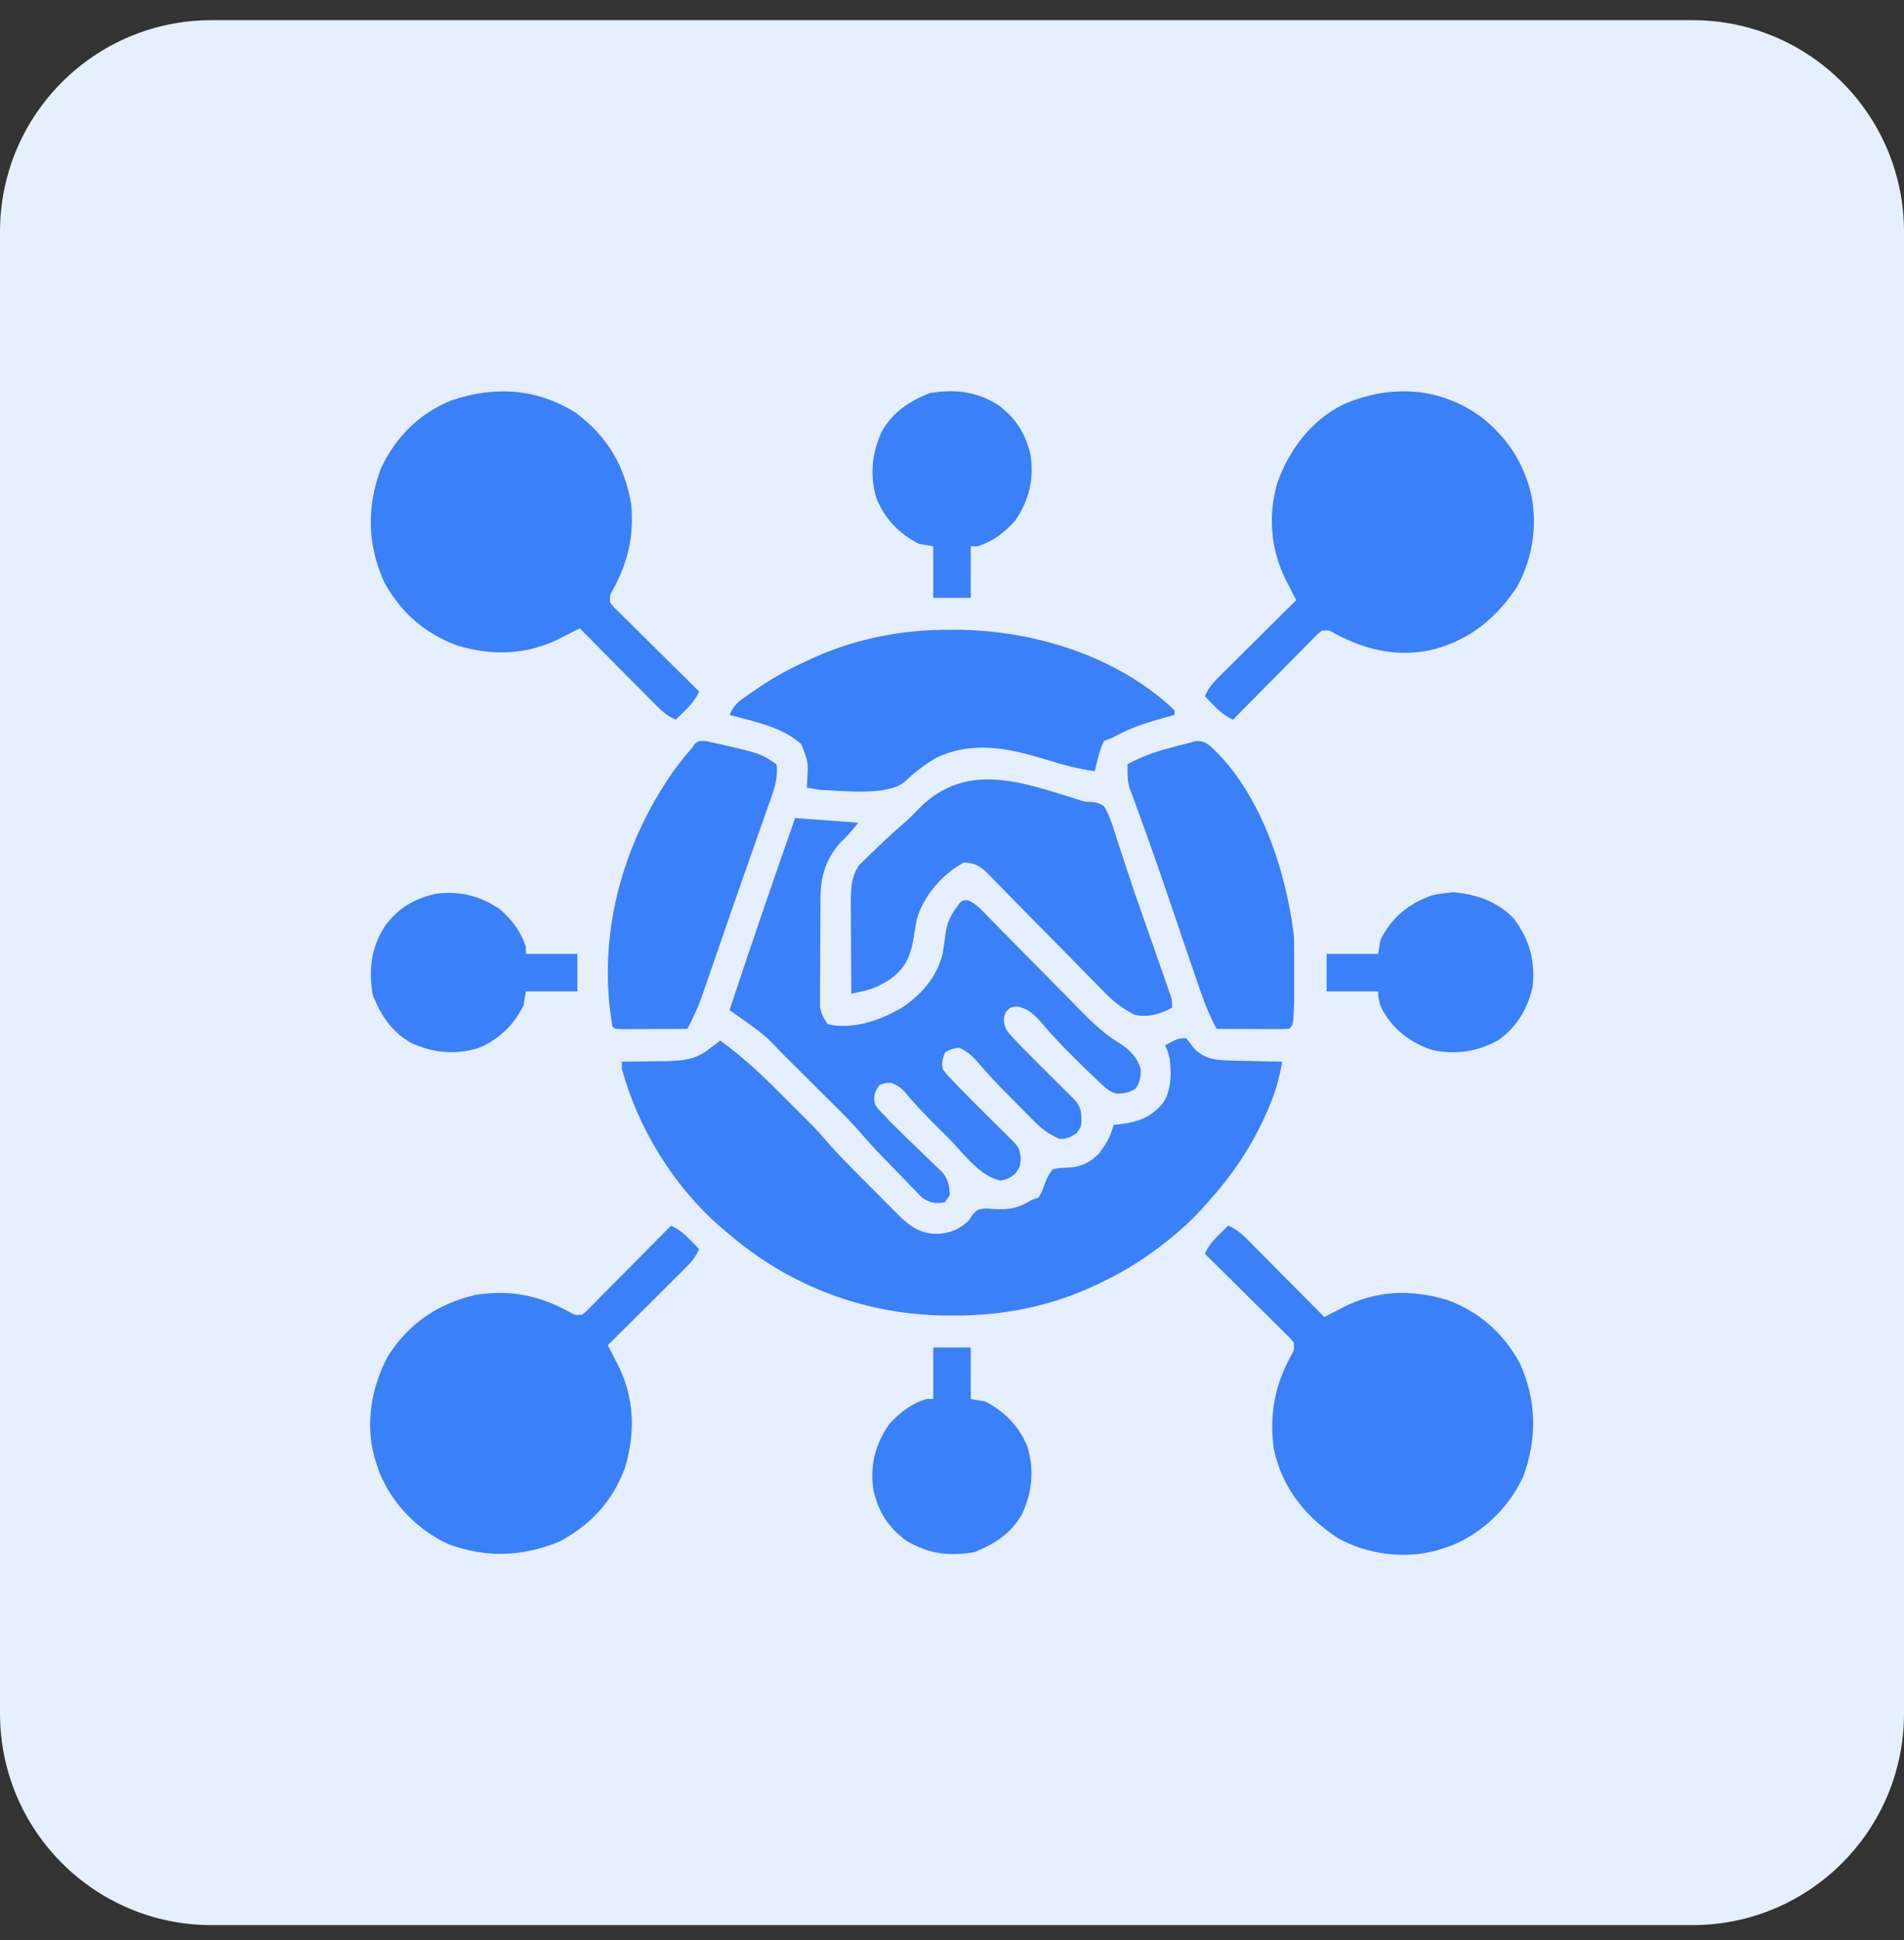
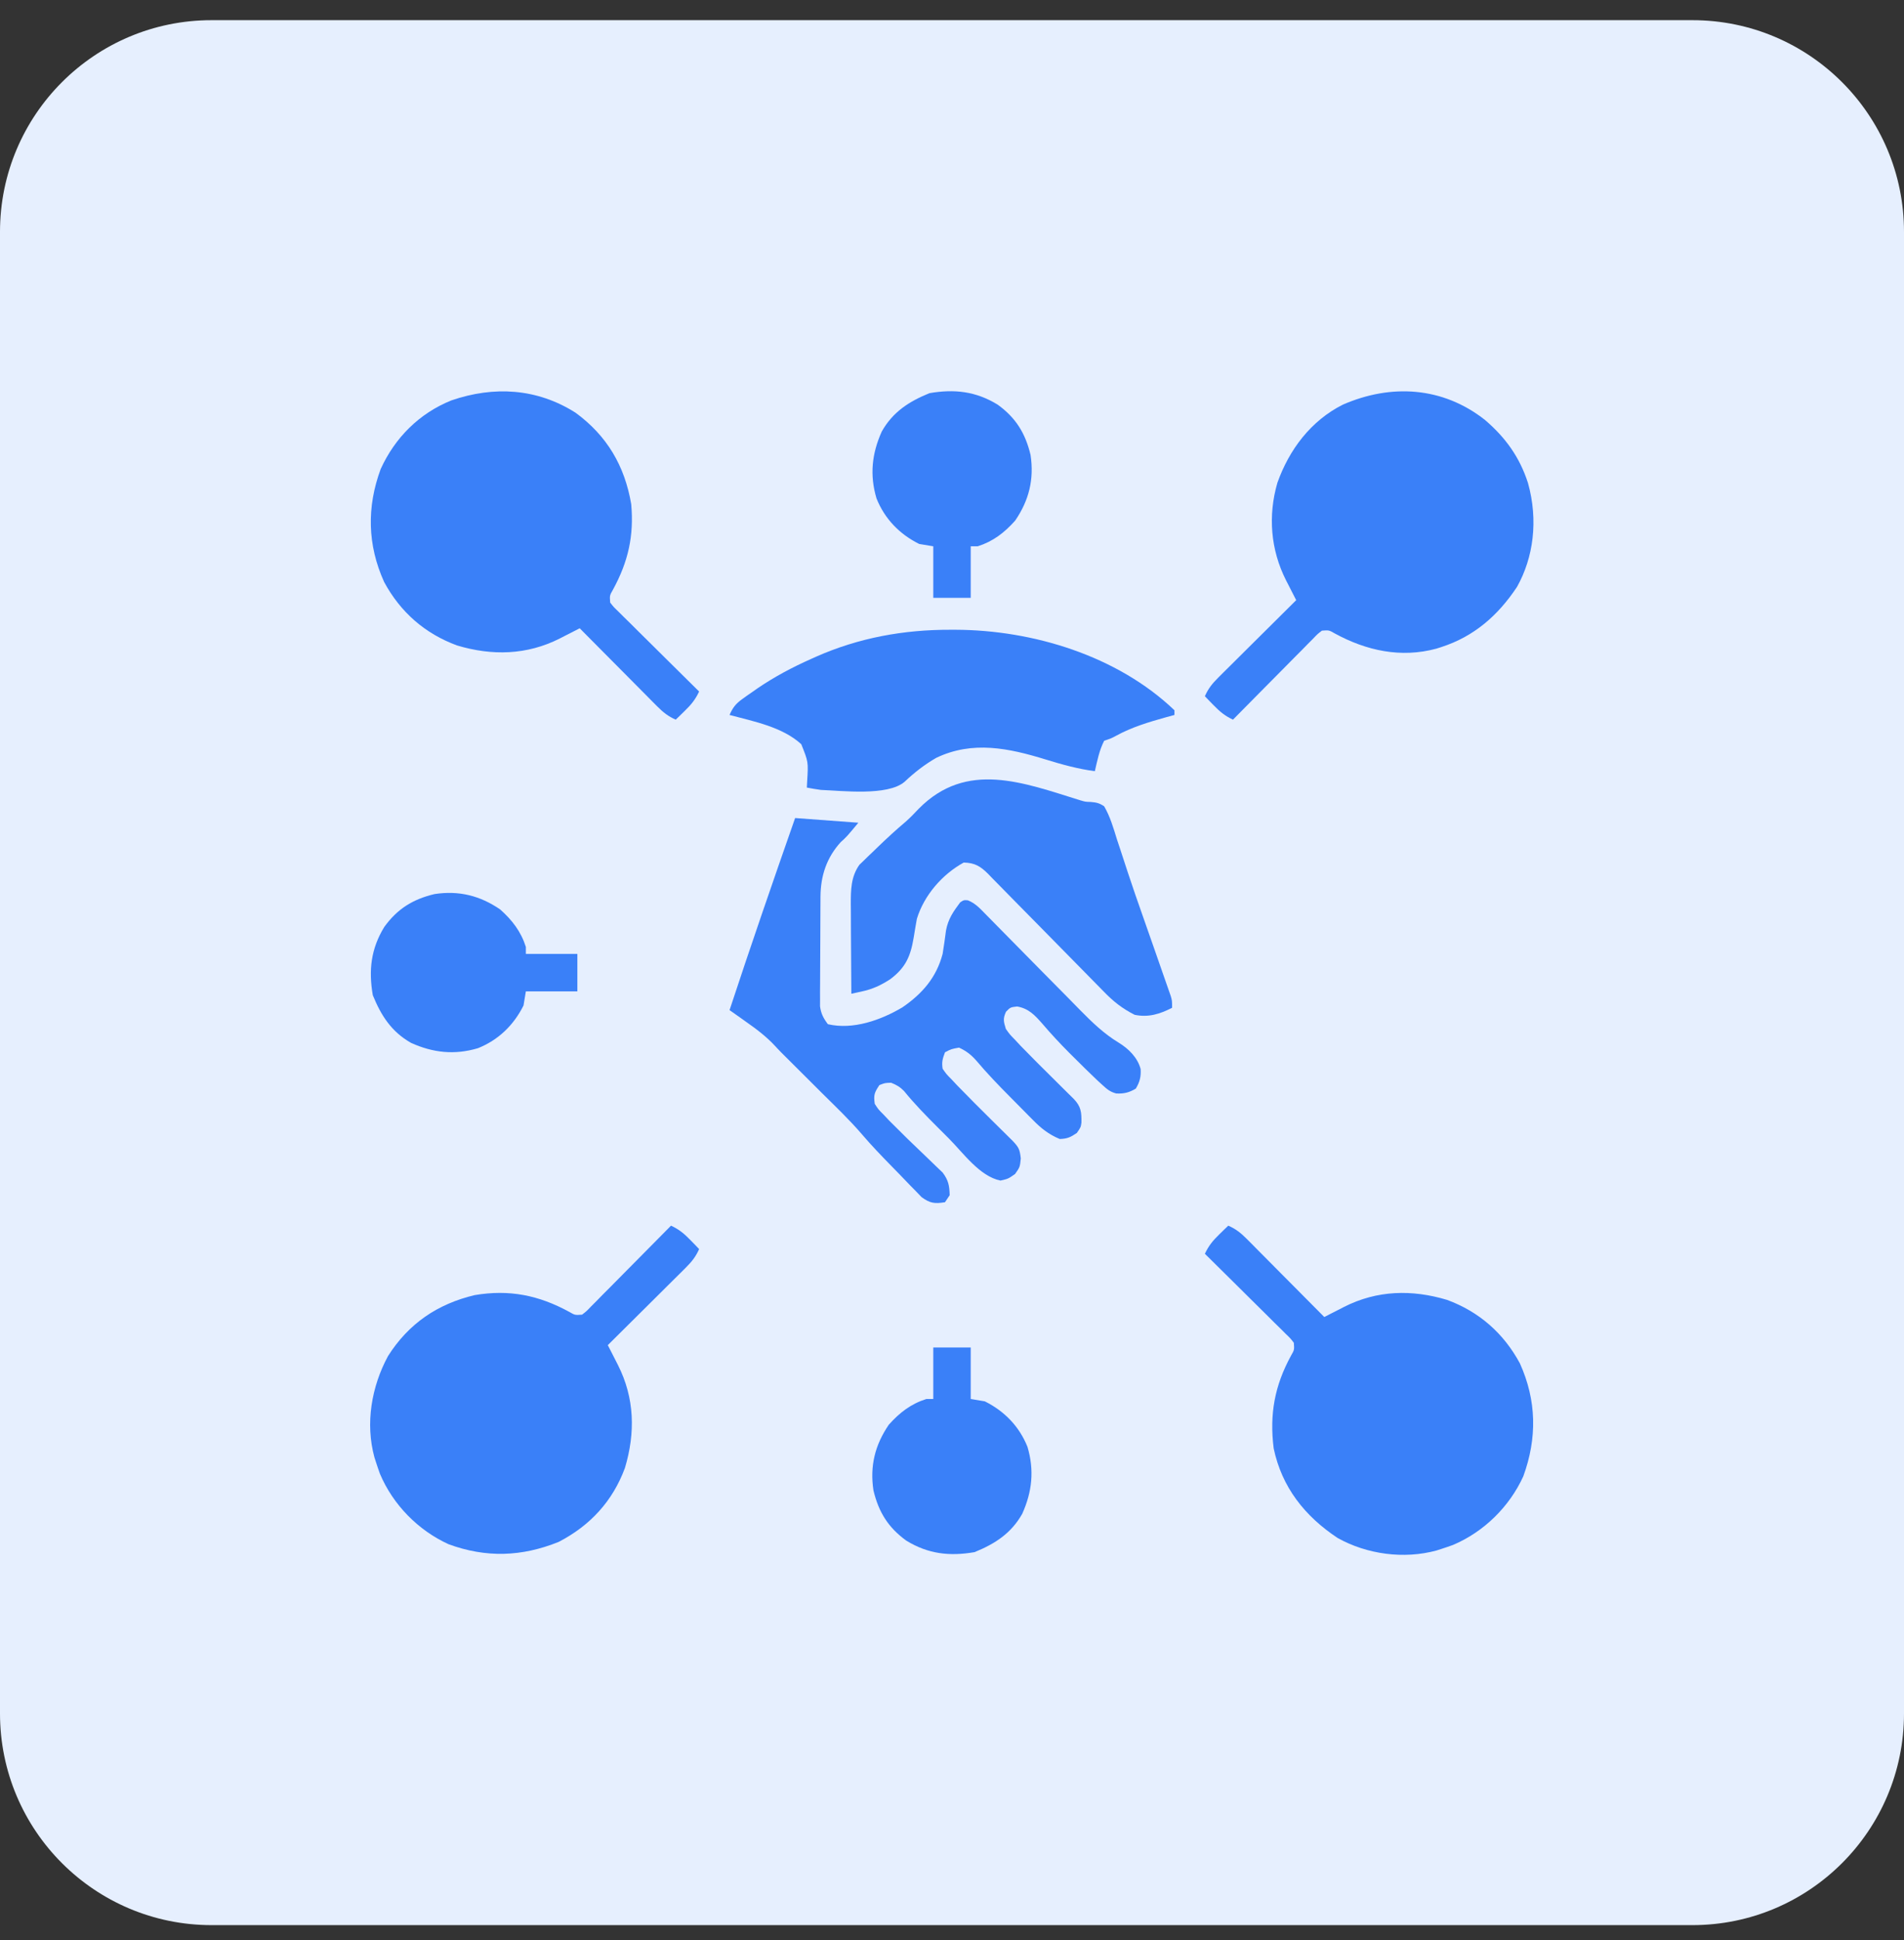
<svg xmlns="http://www.w3.org/2000/svg" width="54" height="55" viewBox="0 0 54 55" fill="none">
  <rect x="0" y="0" width="54" height="55" fill="#333333" stroke="none" />
  <path d="M0 6.572C0 3.258 2.686 0.572 6 0.572H48C51.314 0.572 54 3.258 54 6.572V48.572C54 51.886 51.314 54.572 48 54.572H6C2.686 54.572 0 51.886 0 48.572V6.572Z" fill="#E6EFFE" />
  <g clip-path="url(#clip0_57722_326)">
-     <path d="M33.641 29.431C33.719 29.527 33.797 29.622 33.868 29.723C34.146 30.006 34.464 30.055 34.846 30.063C34.889 30.064 34.933 30.065 34.978 30.067C35.116 30.07 35.254 30.073 35.392 30.075C35.486 30.077 35.58 30.079 35.675 30.082C35.904 30.087 36.134 30.092 36.363 30.096C36.288 30.539 36.179 30.943 36.002 31.357C35.979 31.411 35.956 31.465 35.933 31.52C35.54 32.409 35.018 33.222 34.371 33.947C34.292 34.039 34.292 34.039 34.212 34.133C33.834 34.563 33.433 34.929 32.977 35.275C32.942 35.302 32.907 35.329 32.871 35.357C32.279 35.811 31.665 36.165 30.984 36.471C30.942 36.489 30.901 36.508 30.858 36.528C29.639 37.066 28.367 37.296 27.037 37.292C26.991 37.292 26.945 37.292 26.897 37.292C24.558 37.284 22.4 36.47 20.625 34.943C20.562 34.889 20.498 34.836 20.433 34.78C19.11 33.632 18.093 31.985 17.637 30.295C17.637 30.229 17.637 30.163 17.637 30.096C17.694 30.095 17.752 30.095 17.811 30.095C18.027 30.093 18.243 30.09 18.459 30.085C18.552 30.084 18.645 30.083 18.738 30.082C19.288 30.08 19.727 30.067 20.16 29.697C20.215 29.657 20.27 29.618 20.326 29.577C20.359 29.551 20.392 29.525 20.426 29.498C21.121 29.993 21.726 30.587 22.327 31.191C22.431 31.295 22.535 31.399 22.64 31.504C22.708 31.572 22.776 31.64 22.844 31.708C22.904 31.768 22.964 31.828 23.026 31.89C23.17 32.038 23.305 32.19 23.439 32.345C23.675 32.617 23.923 32.874 24.176 33.129C24.244 33.197 24.244 33.197 24.314 33.268C24.41 33.364 24.505 33.46 24.601 33.556C24.747 33.703 24.892 33.85 25.037 33.997C25.13 34.091 25.224 34.184 25.317 34.278C25.382 34.344 25.382 34.344 25.448 34.411C25.776 34.738 26.078 34.971 26.56 34.976C26.933 34.966 27.189 34.86 27.465 34.611C27.504 34.553 27.542 34.494 27.582 34.434C27.73 34.279 27.73 34.279 27.956 34.256C28.04 34.262 28.125 34.269 28.212 34.275C28.639 34.295 28.895 34.244 29.258 34.013C29.324 33.992 29.389 33.97 29.457 33.947C29.537 33.816 29.588 33.687 29.638 33.542C29.695 33.388 29.748 33.275 29.855 33.15C30.023 33.105 30.174 33.1 30.347 33.095C30.683 33.073 30.936 32.938 31.168 32.697C31.368 32.443 31.503 32.206 31.582 31.888C31.633 31.884 31.685 31.878 31.738 31.873C32.284 31.804 32.655 31.682 33.002 31.241C33.228 30.863 33.218 30.458 33.176 30.029C33.12 29.793 33.12 29.793 33.043 29.631C33.416 29.431 33.416 29.431 33.641 29.431Z" fill="#3A80F8" />
    <path d="M16.323 11.699C17.214 12.351 17.718 13.205 17.902 14.291C17.983 15.193 17.816 15.924 17.385 16.715C17.29 16.88 17.29 16.88 17.305 17.08C17.402 17.206 17.402 17.206 17.536 17.334C17.587 17.385 17.637 17.435 17.689 17.487C17.745 17.541 17.8 17.596 17.857 17.651C17.913 17.707 17.969 17.763 18.026 17.82C18.206 17.999 18.386 18.176 18.566 18.354C18.688 18.475 18.81 18.595 18.931 18.716C19.23 19.012 19.529 19.308 19.828 19.603C19.721 19.83 19.602 19.976 19.421 20.151C19.373 20.198 19.325 20.245 19.276 20.293C19.22 20.346 19.22 20.346 19.164 20.4C18.95 20.306 18.807 20.192 18.643 20.027C18.593 19.977 18.544 19.928 18.494 19.878C18.441 19.825 18.389 19.772 18.335 19.717C18.281 19.663 18.227 19.608 18.171 19.552C17.998 19.379 17.826 19.205 17.653 19.03C17.536 18.913 17.419 18.795 17.302 18.677C17.015 18.389 16.728 18.1 16.441 17.81C16.379 17.842 16.316 17.874 16.252 17.907C16.168 17.95 16.085 17.992 16.001 18.035C15.96 18.056 15.919 18.077 15.877 18.099C14.943 18.571 13.957 18.595 12.96 18.296C12.05 17.961 11.356 17.352 10.895 16.499C10.419 15.447 10.398 14.374 10.797 13.295C11.204 12.405 11.889 11.718 12.802 11.35C14.007 10.937 15.226 11.004 16.323 11.699Z" fill="#3A80F8" />
    <path d="M34.836 34.744C35.05 34.838 35.193 34.952 35.357 35.117C35.406 35.166 35.456 35.216 35.506 35.266C35.559 35.319 35.611 35.373 35.665 35.427C35.719 35.481 35.773 35.536 35.829 35.592C36.002 35.765 36.174 35.94 36.347 36.114C36.464 36.231 36.581 36.349 36.698 36.467C36.985 36.755 37.272 37.044 37.559 37.334C37.621 37.302 37.684 37.27 37.748 37.237C37.832 37.194 37.915 37.152 37.999 37.109C38.04 37.088 38.081 37.067 38.123 37.045C39.057 36.573 40.043 36.549 41.04 36.848C41.95 37.183 42.644 37.792 43.105 38.645C43.582 39.699 43.598 40.767 43.203 41.849C42.808 42.715 42.082 43.426 41.207 43.796C41.098 43.835 40.989 43.873 40.879 43.908C40.81 43.93 40.81 43.93 40.739 43.953C39.817 44.204 38.766 44.062 37.936 43.597C37.007 42.981 36.355 42.162 36.123 41.056C36.002 40.086 36.15 39.282 36.615 38.429C36.71 38.264 36.71 38.264 36.695 38.064C36.598 37.938 36.598 37.938 36.464 37.81C36.413 37.759 36.363 37.709 36.311 37.657C36.255 37.603 36.2 37.549 36.143 37.493C36.087 37.437 36.031 37.381 35.974 37.324C35.794 37.145 35.614 36.968 35.434 36.79C35.312 36.669 35.19 36.549 35.069 36.428C34.77 36.132 34.471 35.836 34.172 35.541C34.279 35.314 34.398 35.168 34.579 34.993C34.627 34.946 34.675 34.899 34.724 34.851C34.761 34.816 34.798 34.78 34.836 34.744Z" fill="#3A80F8" />
    <path d="M19.031 34.744C19.258 34.85 19.404 34.97 19.579 35.151C19.626 35.199 19.673 35.247 19.721 35.296C19.774 35.352 19.774 35.352 19.828 35.408C19.734 35.622 19.62 35.765 19.455 35.929C19.405 35.978 19.356 36.028 19.306 36.078C19.226 36.157 19.226 36.157 19.145 36.237C19.09 36.291 19.036 36.345 18.98 36.401C18.806 36.574 18.633 36.746 18.459 36.919C18.341 37.036 18.223 37.153 18.105 37.27C17.817 37.557 17.527 37.844 17.238 38.131C17.27 38.193 17.302 38.256 17.335 38.32C17.378 38.404 17.42 38.487 17.463 38.571C17.484 38.612 17.505 38.653 17.526 38.695C17.999 39.629 18.023 40.614 17.724 41.612C17.376 42.556 16.735 43.248 15.844 43.709C14.792 44.132 13.787 44.164 12.723 43.775C11.857 43.38 11.146 42.654 10.776 41.779C10.737 41.67 10.699 41.561 10.664 41.451C10.642 41.382 10.642 41.382 10.619 41.311C10.357 40.349 10.536 39.308 11.004 38.442C11.587 37.521 12.406 36.964 13.462 36.713C14.444 36.547 15.277 36.715 16.143 37.187C16.308 37.282 16.308 37.282 16.508 37.267C16.634 37.17 16.634 37.17 16.762 37.036C16.812 36.985 16.863 36.935 16.915 36.883C16.969 36.827 17.023 36.772 17.079 36.715C17.135 36.659 17.191 36.603 17.248 36.546C17.427 36.366 17.604 36.186 17.782 36.006C17.903 35.884 18.023 35.762 18.144 35.641C18.44 35.342 18.736 35.043 19.031 34.744Z" fill="#3A80F8" />
-     <path d="M42.113 11.902C42.698 12.401 43.1 12.96 43.336 13.693C43.351 13.739 43.366 13.785 43.381 13.833C43.632 14.755 43.49 15.806 43.025 16.636C42.488 17.445 41.809 18.042 40.879 18.342C40.81 18.364 40.81 18.364 40.739 18.387C39.733 18.66 38.751 18.445 37.857 17.957C37.692 17.862 37.692 17.862 37.492 17.877C37.365 17.974 37.365 17.974 37.238 18.108C37.187 18.159 37.137 18.209 37.085 18.261C37.031 18.317 36.977 18.372 36.921 18.429C36.865 18.485 36.809 18.541 36.752 18.598C36.573 18.778 36.396 18.958 36.218 19.138C36.097 19.26 35.977 19.382 35.856 19.503C35.56 19.802 35.264 20.101 34.969 20.4C34.742 20.294 34.596 20.174 34.421 19.993C34.374 19.945 34.327 19.897 34.279 19.848C34.226 19.792 34.226 19.792 34.172 19.736C34.266 19.522 34.38 19.379 34.545 19.215C34.594 19.166 34.644 19.116 34.694 19.066C34.747 19.013 34.8 18.961 34.855 18.907C34.937 18.826 34.937 18.826 35.02 18.743C35.193 18.57 35.367 18.398 35.541 18.225C35.659 18.108 35.777 17.991 35.895 17.874C36.183 17.587 36.472 17.3 36.762 17.013C36.73 16.951 36.698 16.888 36.665 16.824C36.622 16.74 36.58 16.657 36.537 16.573C36.506 16.512 36.506 16.512 36.473 16.449C36.036 15.584 35.958 14.62 36.228 13.687C36.563 12.745 37.178 11.927 38.084 11.471C39.454 10.873 40.918 10.962 42.113 11.902Z" fill="#3A80F8" />
+     <path d="M42.113 11.902C42.698 12.401 43.1 12.96 43.336 13.693C43.632 14.755 43.49 15.806 43.025 16.636C42.488 17.445 41.809 18.042 40.879 18.342C40.81 18.364 40.81 18.364 40.739 18.387C39.733 18.66 38.751 18.445 37.857 17.957C37.692 17.862 37.692 17.862 37.492 17.877C37.365 17.974 37.365 17.974 37.238 18.108C37.187 18.159 37.137 18.209 37.085 18.261C37.031 18.317 36.977 18.372 36.921 18.429C36.865 18.485 36.809 18.541 36.752 18.598C36.573 18.778 36.396 18.958 36.218 19.138C36.097 19.26 35.977 19.382 35.856 19.503C35.56 19.802 35.264 20.101 34.969 20.4C34.742 20.294 34.596 20.174 34.421 19.993C34.374 19.945 34.327 19.897 34.279 19.848C34.226 19.792 34.226 19.792 34.172 19.736C34.266 19.522 34.38 19.379 34.545 19.215C34.594 19.166 34.644 19.116 34.694 19.066C34.747 19.013 34.8 18.961 34.855 18.907C34.937 18.826 34.937 18.826 35.02 18.743C35.193 18.57 35.367 18.398 35.541 18.225C35.659 18.108 35.777 17.991 35.895 17.874C36.183 17.587 36.472 17.3 36.762 17.013C36.73 16.951 36.698 16.888 36.665 16.824C36.622 16.74 36.58 16.657 36.537 16.573C36.506 16.512 36.506 16.512 36.473 16.449C36.036 15.584 35.958 14.62 36.228 13.687C36.563 12.745 37.178 11.927 38.084 11.471C39.454 10.873 40.918 10.962 42.113 11.902Z" fill="#3A80F8" />
    <path d="M22.551 23.189C23.142 23.233 23.734 23.277 24.344 23.322C24.012 23.721 24.012 23.721 23.846 23.87C23.443 24.312 23.275 24.826 23.27 25.416C23.27 25.488 23.269 25.56 23.269 25.634C23.268 25.712 23.268 25.789 23.268 25.868C23.267 25.988 23.267 25.988 23.267 26.11C23.266 26.279 23.266 26.447 23.265 26.616C23.265 26.874 23.263 27.132 23.261 27.39C23.26 27.553 23.26 27.717 23.259 27.881C23.259 27.958 23.258 28.035 23.257 28.115C23.257 28.187 23.257 28.259 23.258 28.333C23.257 28.396 23.257 28.459 23.257 28.525C23.286 28.737 23.352 28.862 23.48 29.033C24.194 29.2 24.984 28.917 25.593 28.556C26.158 28.169 26.558 27.709 26.734 27.041C26.771 26.82 26.8 26.598 26.83 26.376C26.891 26.05 27.035 25.843 27.232 25.58C27.332 25.513 27.332 25.513 27.449 25.521C27.662 25.605 27.797 25.755 27.954 25.916C27.988 25.951 28.023 25.986 28.059 26.022C28.134 26.098 28.209 26.175 28.284 26.251C28.403 26.372 28.522 26.493 28.642 26.614C28.939 26.914 29.235 27.215 29.531 27.516C29.781 27.77 30.032 28.023 30.283 28.276C30.4 28.394 30.516 28.513 30.632 28.632C30.975 28.98 31.311 29.305 31.731 29.559C32.011 29.73 32.265 29.982 32.35 30.305C32.363 30.523 32.325 30.672 32.213 30.859C32.026 30.971 31.876 31.008 31.657 30.997C31.483 30.95 31.398 30.878 31.266 30.756C31.22 30.714 31.174 30.672 31.126 30.629C30.897 30.411 30.672 30.191 30.449 29.967C30.405 29.923 30.36 29.878 30.314 29.833C30.052 29.57 29.802 29.3 29.56 29.017C29.349 28.777 29.174 28.588 28.847 28.531C28.656 28.553 28.656 28.553 28.532 28.68C28.44 28.879 28.464 28.958 28.527 29.166C28.637 29.322 28.637 29.322 28.783 29.471C28.837 29.529 28.891 29.586 28.946 29.646C29.257 29.965 29.571 30.281 29.889 30.593C30.02 30.723 30.15 30.852 30.281 30.982C30.338 31.038 30.395 31.094 30.454 31.152C30.66 31.368 30.675 31.525 30.671 31.824C30.652 31.955 30.652 31.955 30.54 32.117C30.364 32.236 30.268 32.282 30.055 32.287C29.741 32.157 29.519 31.979 29.285 31.738C29.251 31.704 29.218 31.671 29.183 31.636C29.112 31.564 29.041 31.493 28.971 31.421C28.864 31.312 28.758 31.205 28.65 31.097C28.319 30.764 27.994 30.427 27.691 30.067C27.538 29.895 27.409 29.795 27.199 29.697C26.978 29.737 26.978 29.737 26.801 29.83C26.732 30.017 26.705 30.102 26.734 30.295C26.838 30.446 26.838 30.446 26.984 30.594C27.038 30.652 27.093 30.71 27.149 30.77C27.472 31.103 27.799 31.43 28.129 31.756C28.266 31.891 28.403 32.027 28.54 32.162C28.6 32.221 28.66 32.281 28.721 32.341C28.896 32.525 28.922 32.584 28.951 32.839C28.926 33.084 28.926 33.084 28.789 33.279C28.594 33.416 28.594 33.416 28.374 33.466C27.784 33.346 27.319 32.682 26.902 32.264C26.797 32.158 26.691 32.053 26.585 31.948C26.256 31.619 25.933 31.289 25.639 30.927C25.525 30.811 25.424 30.752 25.273 30.693C25.099 30.698 25.099 30.698 24.941 30.759C24.797 30.976 24.774 31.039 24.809 31.291C24.912 31.45 24.912 31.45 25.06 31.597C25.142 31.684 25.142 31.684 25.225 31.772C25.568 32.118 25.917 32.459 26.271 32.793C26.369 32.886 26.466 32.98 26.562 33.074C26.619 33.129 26.676 33.183 26.735 33.239C26.899 33.458 26.927 33.609 26.934 33.881C26.89 33.946 26.846 34.012 26.801 34.08C26.508 34.126 26.38 34.112 26.138 33.936C26.072 33.87 26.007 33.803 25.944 33.735C25.909 33.7 25.873 33.664 25.837 33.627C25.726 33.514 25.616 33.398 25.506 33.283C25.432 33.207 25.358 33.132 25.284 33.056C24.998 32.763 24.714 32.469 24.448 32.157C24.092 31.742 23.694 31.364 23.306 30.98C23.225 30.898 23.143 30.817 23.062 30.736C22.912 30.587 22.763 30.438 22.613 30.289C22.106 29.785 22.106 29.785 21.985 29.653C21.73 29.378 21.445 29.165 21.139 28.951C21.096 28.92 21.053 28.89 21.009 28.858C20.903 28.784 20.797 28.709 20.691 28.634C21.291 26.812 21.917 25 22.551 23.189Z" fill="#3A80F8" />
    <path d="M26.963 17.852C27.009 17.852 27.055 17.852 27.103 17.852C29.291 17.86 31.688 18.586 33.309 20.134C33.309 20.178 33.309 20.222 33.309 20.267C33.235 20.288 33.161 20.308 33.085 20.328C32.581 20.469 32.102 20.61 31.641 20.864C31.516 20.931 31.516 20.931 31.316 20.998C31.177 21.267 31.12 21.567 31.051 21.861C30.571 21.797 30.118 21.672 29.656 21.529C28.615 21.209 27.587 20.989 26.555 21.482C26.22 21.674 25.932 21.9 25.651 22.165C25.168 22.57 23.888 22.415 23.281 22.392C23.148 22.373 23.015 22.352 22.883 22.326C22.886 22.269 22.889 22.212 22.892 22.153C22.926 21.597 22.926 21.597 22.725 21.096C22.187 20.605 21.377 20.451 20.691 20.267C20.78 20.062 20.866 19.95 21.047 19.82C21.092 19.788 21.137 19.755 21.183 19.722C21.232 19.688 21.28 19.655 21.331 19.62C21.381 19.585 21.431 19.55 21.483 19.513C21.971 19.181 22.477 18.913 23.016 18.674C23.057 18.655 23.099 18.636 23.142 18.617C24.36 18.078 25.632 17.848 26.963 17.852Z" fill="#3A80F8" />
    <path d="M30.63 22.684C30.782 22.729 30.782 22.729 30.932 22.733C31.094 22.746 31.181 22.765 31.316 22.857C31.486 23.151 31.578 23.469 31.677 23.791C31.71 23.889 31.742 23.988 31.775 24.086C31.848 24.304 31.919 24.523 31.99 24.742C32.126 25.157 32.271 25.57 32.416 25.982C32.441 26.055 32.467 26.129 32.494 26.205C32.546 26.353 32.598 26.501 32.65 26.649C32.688 26.759 32.688 26.759 32.728 26.871C32.766 26.98 32.766 26.98 32.805 27.092C32.878 27.3 32.951 27.509 33.023 27.717C33.045 27.78 33.068 27.843 33.09 27.908C33.111 27.966 33.131 28.024 33.151 28.083C33.169 28.134 33.187 28.184 33.205 28.237C33.242 28.369 33.242 28.369 33.242 28.568C32.894 28.746 32.572 28.848 32.18 28.767C31.829 28.589 31.574 28.388 31.303 28.107C31.264 28.068 31.226 28.029 31.187 27.989C31.104 27.906 31.022 27.822 30.94 27.738C30.81 27.605 30.68 27.472 30.549 27.34C30.177 26.964 29.807 26.587 29.437 26.21C29.211 25.979 28.983 25.748 28.755 25.518C28.668 25.43 28.582 25.342 28.496 25.254C28.376 25.131 28.255 25.009 28.134 24.886C28.099 24.85 28.064 24.813 28.028 24.776C27.807 24.555 27.647 24.458 27.332 24.451C26.722 24.786 26.208 25.379 26.004 26.045C25.972 26.223 25.941 26.401 25.913 26.58C25.824 27.11 25.686 27.427 25.254 27.754C24.984 27.93 24.747 28.041 24.431 28.108C24.378 28.12 24.324 28.131 24.269 28.143C24.228 28.152 24.187 28.161 24.145 28.17C24.141 27.743 24.139 27.317 24.137 26.89C24.137 26.745 24.136 26.6 24.134 26.455C24.133 26.246 24.132 26.038 24.132 25.829C24.131 25.764 24.13 25.7 24.13 25.633C24.13 25.229 24.131 24.854 24.375 24.513C24.413 24.477 24.451 24.441 24.49 24.403C24.531 24.362 24.573 24.321 24.616 24.279C24.661 24.237 24.705 24.195 24.75 24.152C24.796 24.108 24.841 24.064 24.887 24.019C25.148 23.768 25.412 23.523 25.689 23.291C25.82 23.175 25.938 23.051 26.058 22.924C27.414 21.552 29.02 22.184 30.63 22.684Z" fill="#3A80F8" />
-     <path d="M20.03 21.01C20.152 21.037 20.152 21.037 20.276 21.064C20.32 21.074 20.363 21.083 20.408 21.093C21.563 21.358 21.563 21.358 22.02 21.662C22.081 22.095 21.923 22.467 21.779 22.871C21.753 22.943 21.728 23.016 21.702 23.091C21.619 23.329 21.535 23.566 21.451 23.803C21.393 23.968 21.336 24.132 21.279 24.296C21.191 24.546 21.104 24.796 21.015 25.046C20.829 25.576 20.644 26.106 20.462 26.637C20.395 26.831 20.328 27.025 20.261 27.218C20.219 27.34 20.177 27.461 20.136 27.582C20.078 27.751 20.02 27.919 19.961 28.086C19.945 28.134 19.928 28.183 19.912 28.232C19.797 28.558 19.655 28.859 19.496 29.166C19.204 29.167 18.912 29.169 18.62 29.169C18.521 29.17 18.421 29.17 18.322 29.171C18.18 29.172 18.037 29.172 17.894 29.172C17.765 29.173 17.765 29.173 17.634 29.173C17.438 29.166 17.438 29.166 17.371 29.099C16.925 26.547 17.633 23.956 19.098 21.861C19.268 21.634 19.443 21.412 19.629 21.197C19.657 21.157 19.686 21.117 19.716 21.075C19.828 20.998 19.828 20.998 20.03 21.01Z" fill="#3A80F8" />
-     <path d="M34.305 21.131C35.737 22.424 36.465 24.655 36.695 26.509C36.701 26.674 36.704 26.839 36.704 27.003C36.704 27.049 36.704 27.094 36.704 27.141C36.704 27.236 36.704 27.332 36.704 27.427C36.704 27.572 36.704 27.716 36.704 27.861C36.704 27.954 36.704 28.047 36.704 28.141C36.704 28.224 36.704 28.308 36.704 28.394C36.681 29.048 36.681 29.048 36.562 29.166C36.41 29.172 36.258 29.173 36.106 29.172C36.037 29.172 36.037 29.172 35.968 29.172C35.821 29.172 35.675 29.171 35.529 29.17C35.43 29.17 35.331 29.169 35.232 29.169C34.99 29.168 34.747 29.167 34.504 29.166C34.255 28.705 34.088 28.227 33.921 27.732C33.891 27.644 33.86 27.555 33.83 27.467C33.75 27.232 33.67 26.997 33.59 26.762C33.459 26.376 33.327 25.99 33.195 25.603C33.163 25.508 33.13 25.413 33.097 25.317C32.904 24.749 32.708 24.182 32.504 23.618C32.485 23.564 32.465 23.511 32.446 23.456C32.361 23.222 32.276 22.988 32.19 22.755C32.161 22.676 32.133 22.598 32.103 22.517C32.067 22.419 32.067 22.419 32.03 22.319C31.972 22.095 31.972 21.893 31.98 21.662C32.355 21.462 32.712 21.325 33.122 21.218C33.174 21.204 33.225 21.19 33.279 21.175C33.421 21.137 33.564 21.1 33.707 21.064C33.768 21.047 33.83 21.03 33.893 21.013C34.077 20.994 34.152 21.029 34.305 21.131Z" fill="#3A80F8" />
    <path d="M14.184 25.779C14.526 26.083 14.774 26.404 14.914 26.842C14.914 26.907 14.914 26.973 14.914 27.041C15.396 27.041 15.878 27.041 16.375 27.041C16.375 27.391 16.375 27.742 16.375 28.103C15.893 28.103 15.411 28.103 14.914 28.103C14.892 28.235 14.87 28.366 14.848 28.502C14.57 29.06 14.136 29.48 13.557 29.713C12.894 29.91 12.288 29.846 11.66 29.564C11.104 29.249 10.81 28.793 10.573 28.211C10.451 27.504 10.52 26.894 10.899 26.276C11.272 25.761 11.709 25.491 12.325 25.344C13.014 25.24 13.61 25.387 14.184 25.779Z" fill="#3A80F8" />
    <path d="M28.296 11.471C28.811 11.844 29.081 12.281 29.228 12.897C29.332 13.586 29.185 14.182 28.793 14.756C28.489 15.098 28.168 15.346 27.73 15.486C27.665 15.486 27.599 15.486 27.531 15.486C27.531 15.968 27.531 16.45 27.531 16.947C27.181 16.947 26.83 16.947 26.469 16.947C26.469 16.465 26.469 15.983 26.469 15.486C26.337 15.464 26.206 15.442 26.07 15.42C25.512 15.143 25.091 14.708 24.859 14.129C24.662 13.466 24.726 12.86 25.008 12.232C25.323 11.676 25.779 11.382 26.361 11.145C27.068 11.023 27.678 11.092 28.296 11.471Z" fill="#3A80F8" />
    <path d="M26.469 38.197C26.819 38.197 27.17 38.197 27.531 38.197C27.531 38.679 27.531 39.161 27.531 39.658C27.663 39.68 27.794 39.702 27.93 39.724C28.488 40.002 28.909 40.436 29.141 41.015C29.337 41.678 29.274 42.284 28.992 42.912C28.677 43.468 28.221 43.762 27.639 43.999C26.932 44.121 26.322 44.052 25.704 43.673C25.189 43.3 24.919 42.863 24.772 42.247C24.668 41.558 24.815 40.962 25.207 40.388C25.511 40.046 25.832 39.798 26.27 39.658C26.335 39.658 26.401 39.658 26.469 39.658C26.469 39.176 26.469 38.694 26.469 38.197Z" fill="#3A80F8" />
-     <path d="M41.215 25.294C41.873 25.346 42.48 25.559 42.938 26.045C43.382 26.641 43.542 27.231 43.469 27.971C43.331 28.584 43.013 29.129 42.489 29.489C41.893 29.819 41.28 29.904 40.613 29.763C39.998 29.553 39.532 29.201 39.209 28.633C39.124 28.448 39.086 28.307 39.086 28.103C38.604 28.103 38.122 28.103 37.625 28.103C37.625 27.753 37.625 27.402 37.625 27.041C38.107 27.041 38.589 27.041 39.086 27.041C39.108 26.909 39.13 26.778 39.152 26.642C39.467 26.009 39.953 25.612 40.613 25.381C40.816 25.332 41.008 25.315 41.215 25.294Z" fill="#3A80F8" />
  </g>
  <defs>
    <clipPath id="clip0_57722_326">
      <rect width="34" height="34" fill="white" transform="translate(10 10.572)" />
    </clipPath>
  </defs>
</svg>